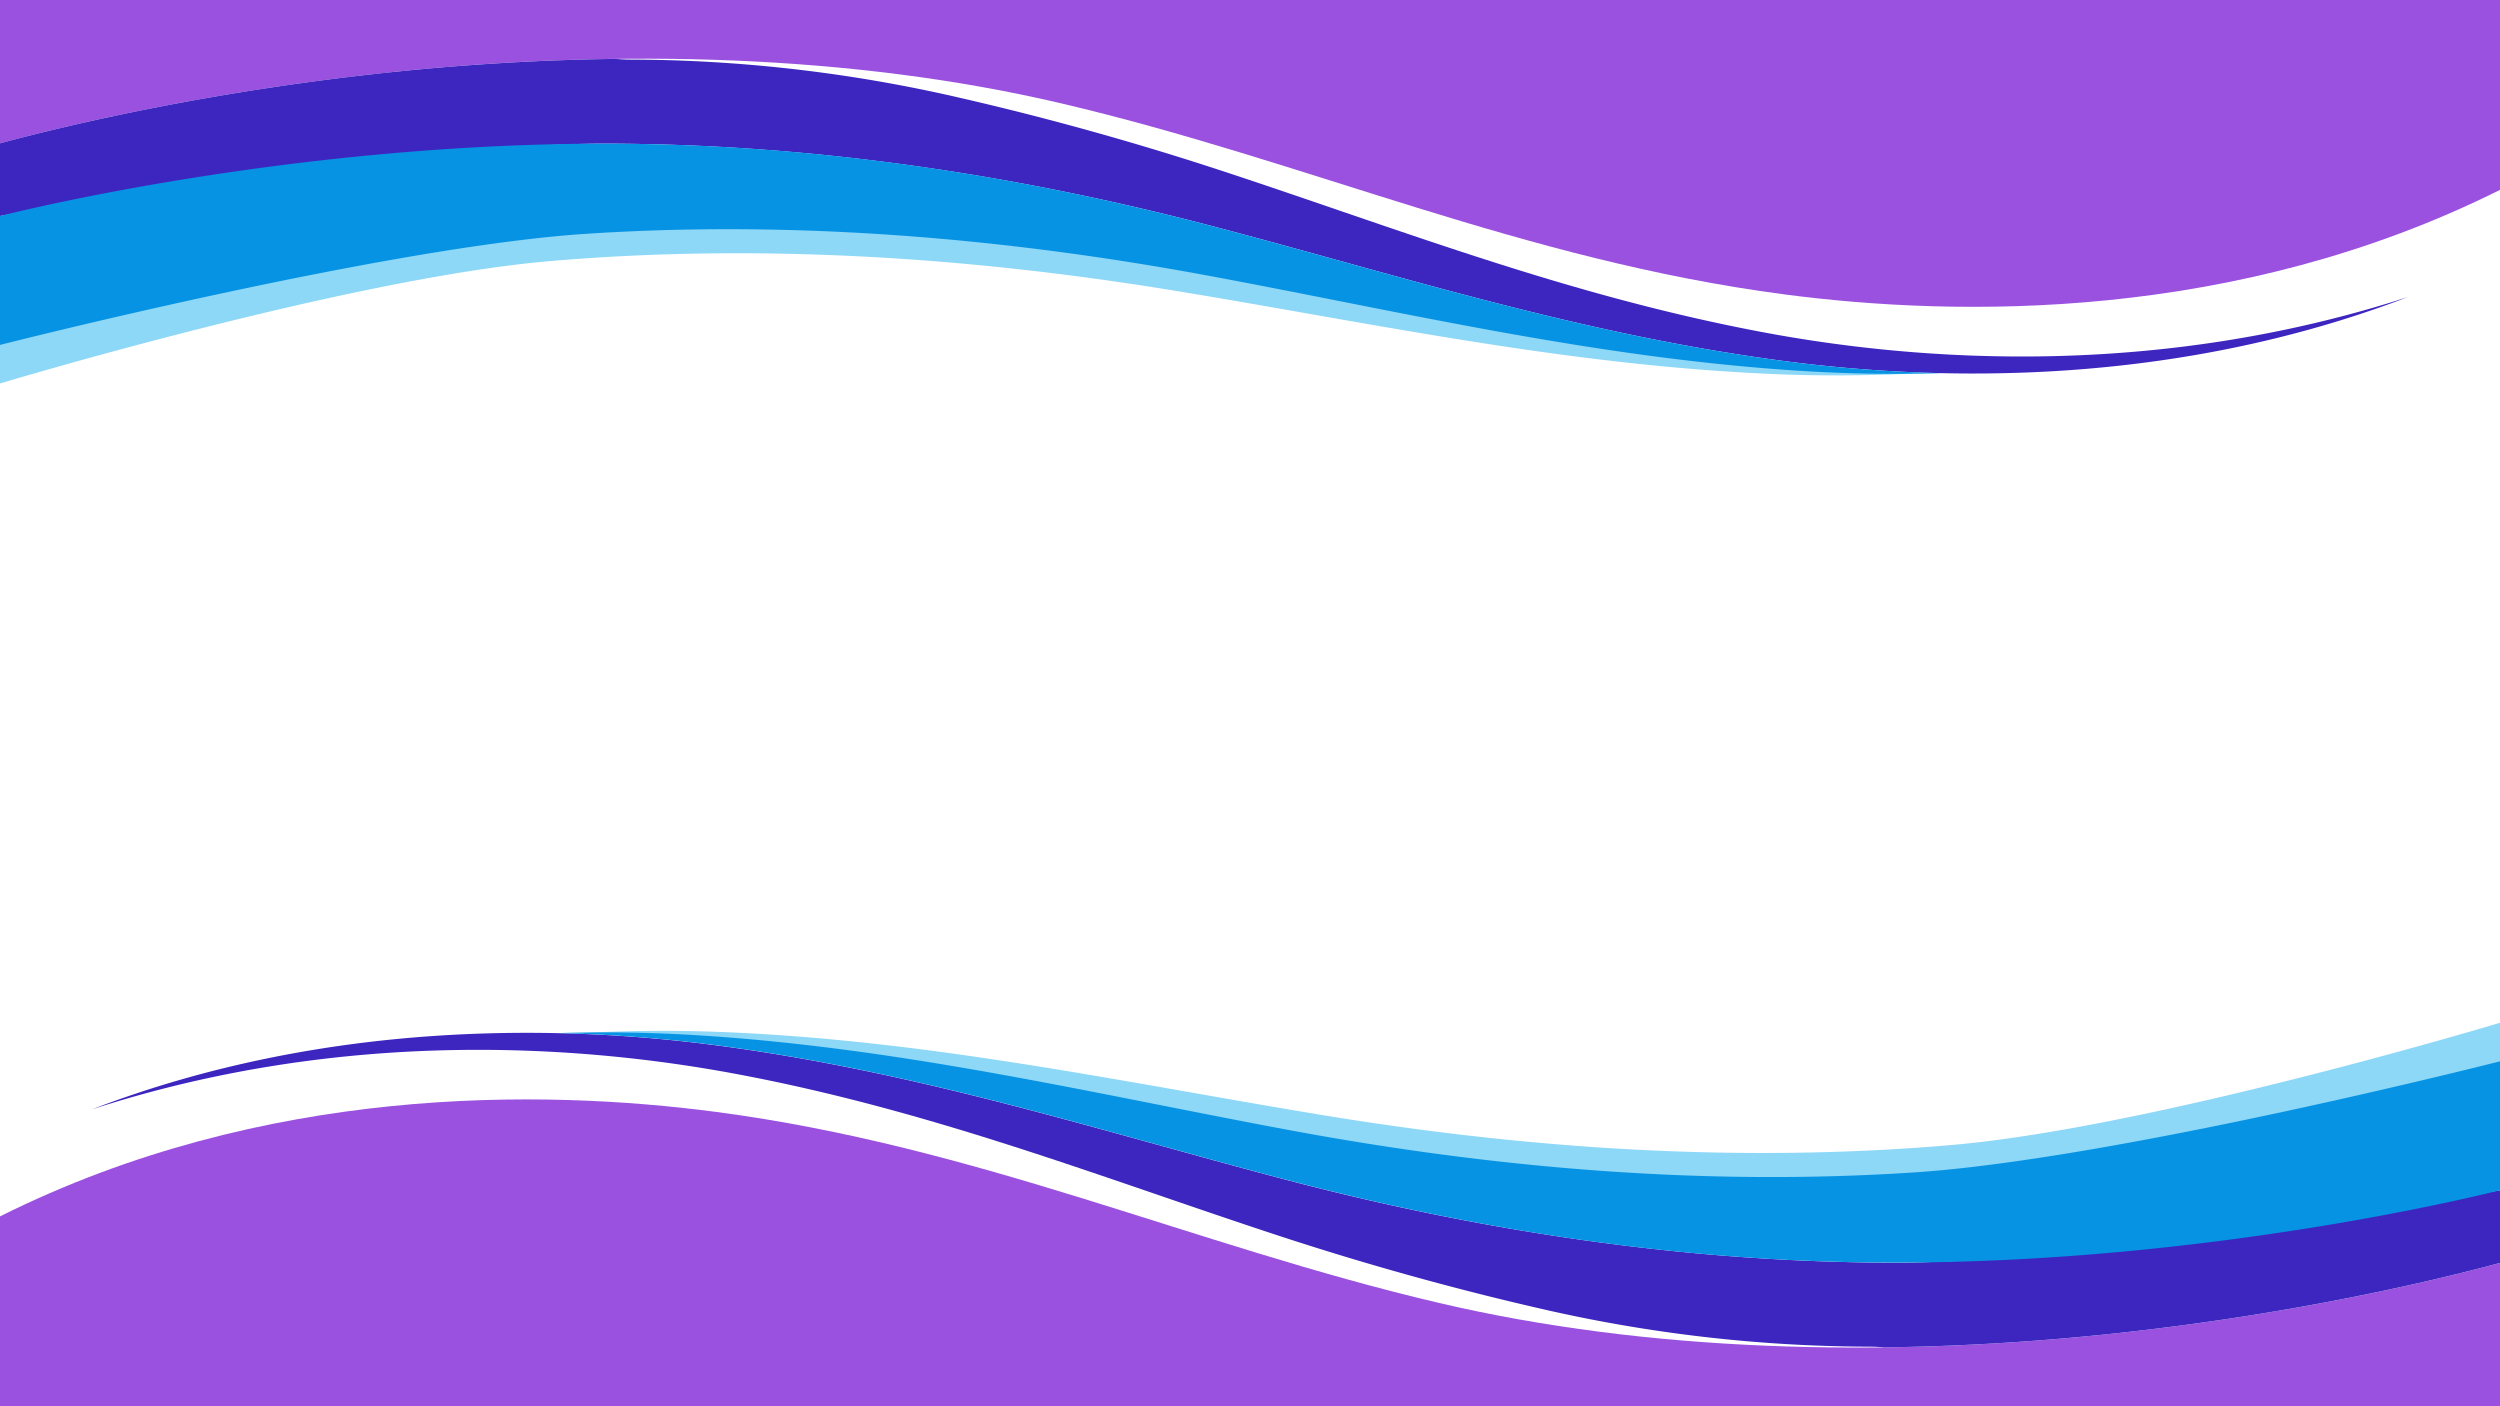
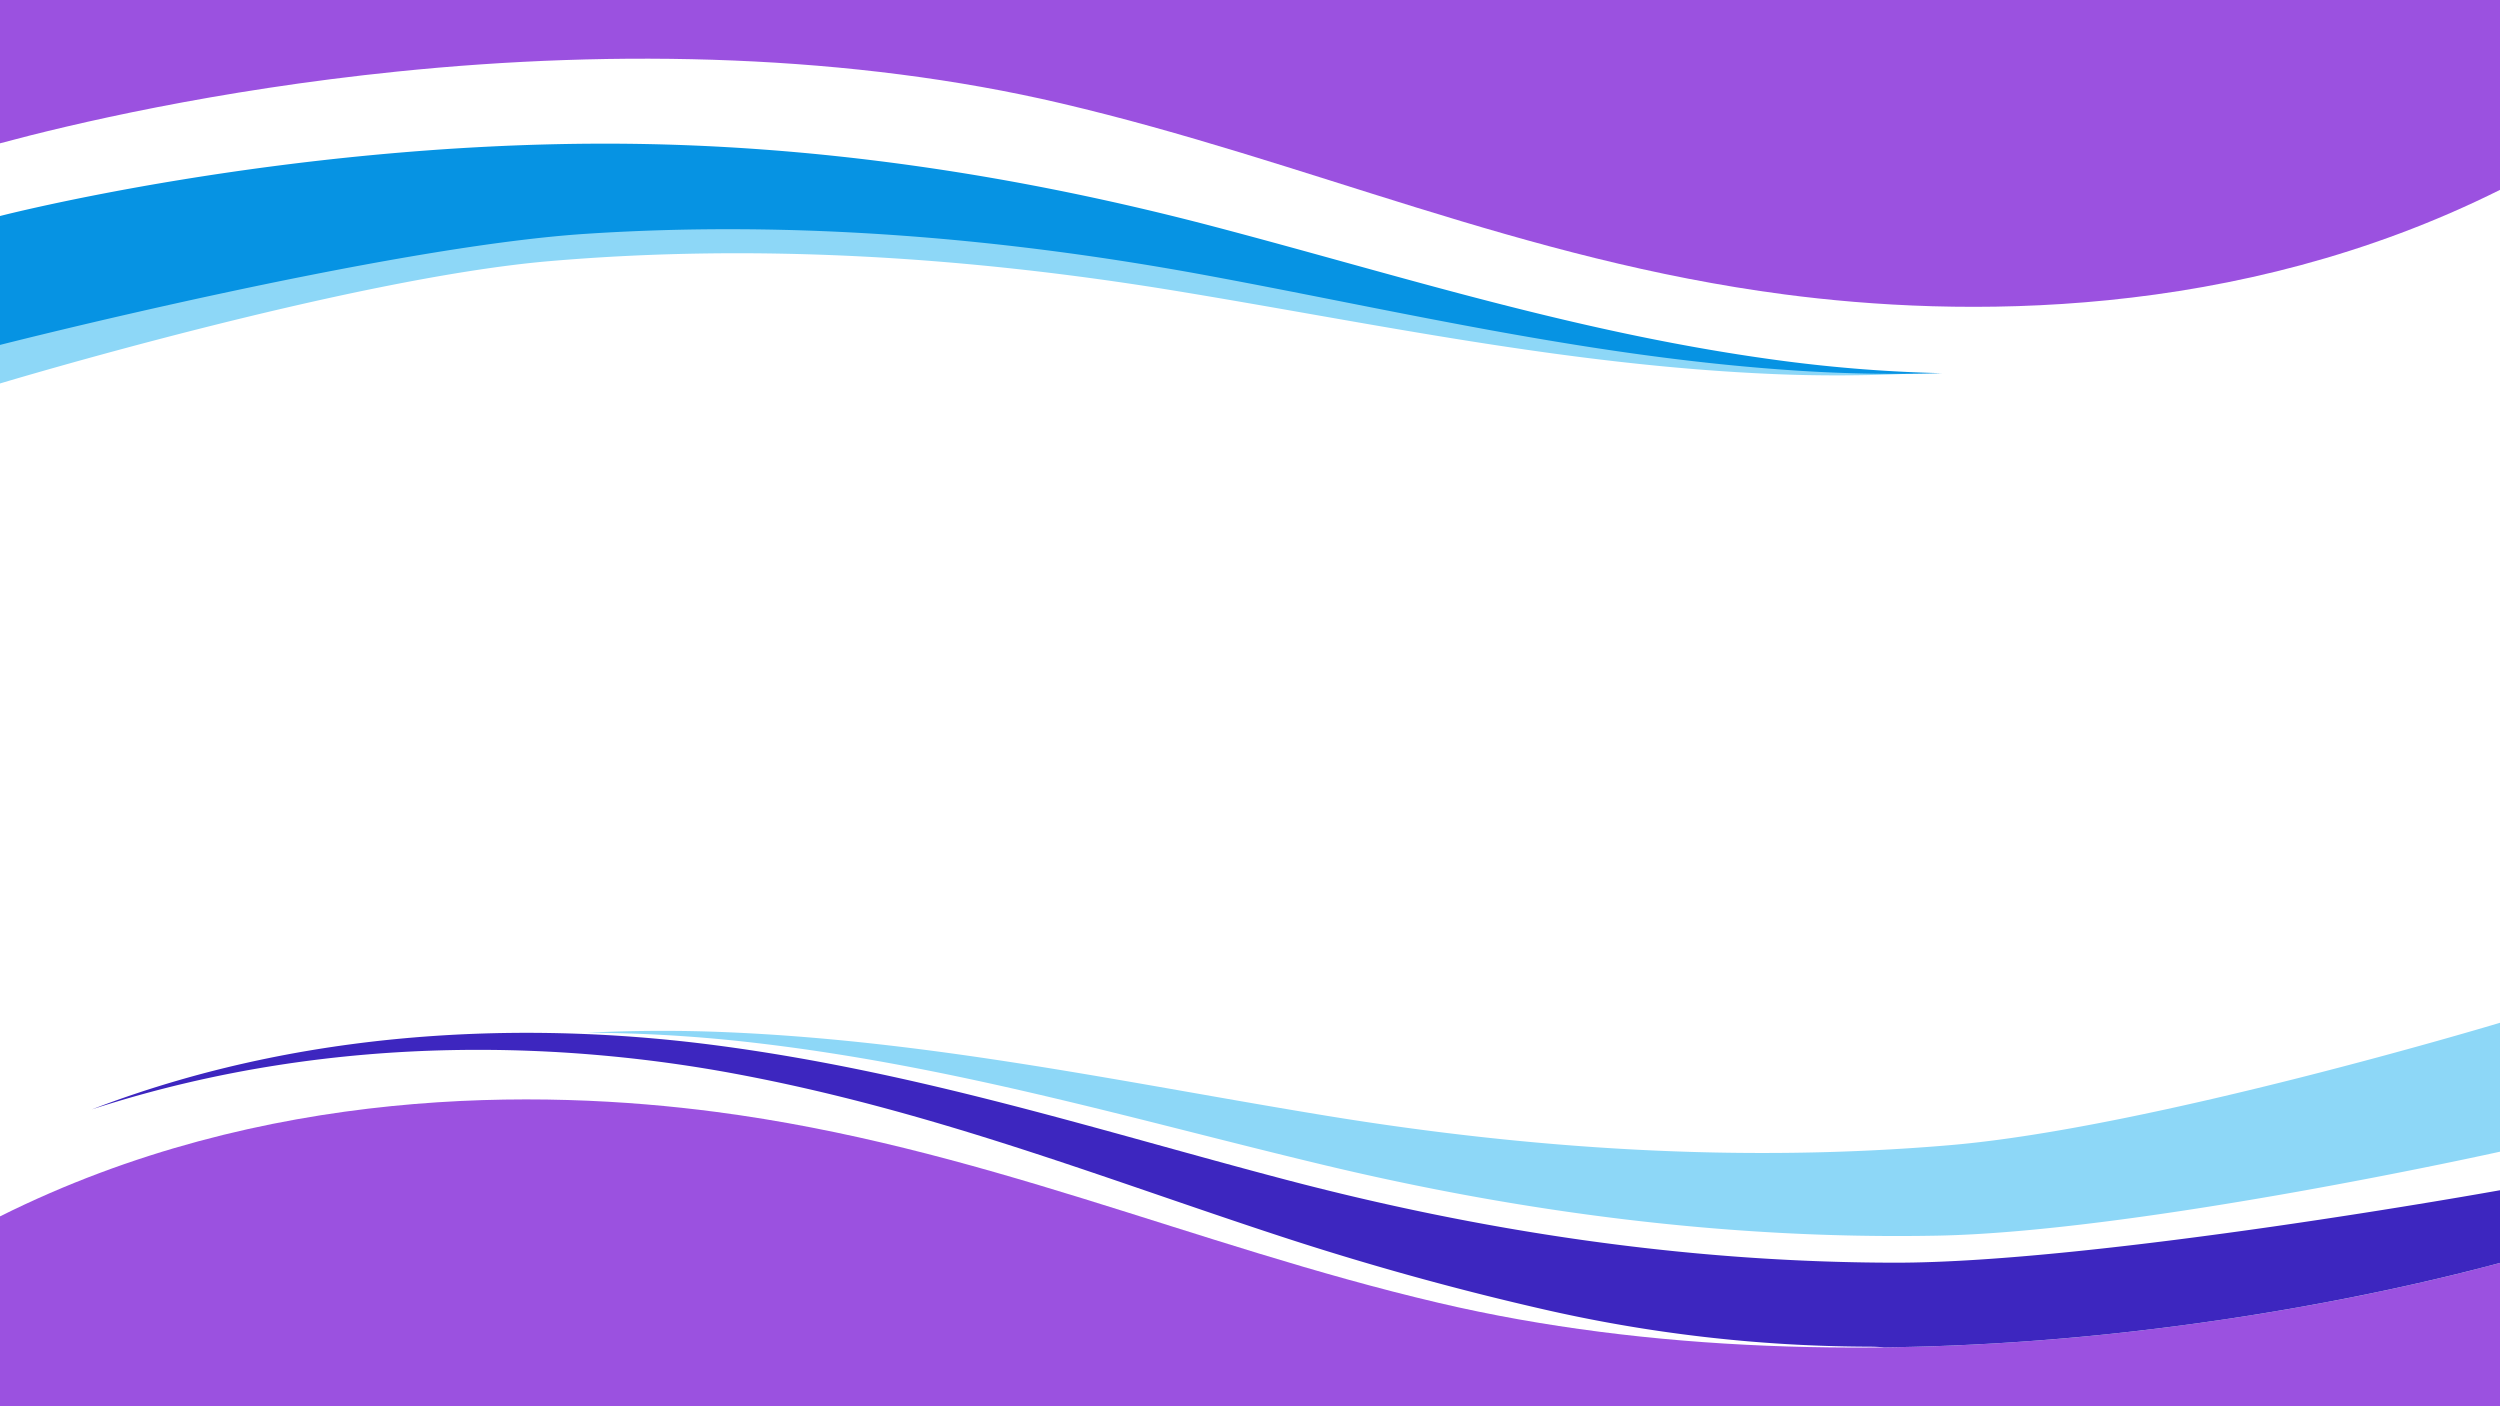
<svg xmlns="http://www.w3.org/2000/svg" id="Capa_1" data-name="Capa 1" viewBox="0 0 1280 720">
  <defs>
    <style>.cls-1{fill:#9b51e0;}.cls-2{fill:#3d26bf;}.cls-3{fill:#8dd7f7;}.cls-4{fill:#0693e3;}</style>
  </defs>
  <path class="cls-1" d="M7296.16,7506.58c-125.81-29.55-236.12-80.2-370.33-97.82-89-11.68-231.11-14-366.33,53.53v97.21h1280v-73.38c-36.68,9.89-110.2,27.19-203.24,36.73C7522.91,7534.47,7403.36,7531.75,7296.16,7506.58Z" transform="translate(-6559.5 -6839.5)" />
  <path class="cls-2" d="M7529.57,7486c-108.76-.15-213.61-16.67-311.66-42.47-95.8-25.2-188-55.2-292.08-68.86-78.72-10.33-199-13.34-319.32,32.85,129.29-42,251-32.83,328.85-18.35,101.45,18.87,188.51,53.41,279.89,83.36,42.33,13.87,87.24,26.49,132.59,36.9A756.74,756.74,0,0,0,7516.7,7529c2.55,0,5.11.14,7.66.34,37.53-.47,75-2.72,111.9-6.5,93-9.54,166.56-26.84,203.24-36.73V7448.9S7633.35,7486.09,7529.57,7486Z" transform="translate(-6559.5 -6839.5)" />
  <path class="cls-3" d="M7558.32,7425.78c-107.51,9.25-215.62,2-319.55-15-101.55-16.62-200.88-38.3-307.42-42.8-21.39-.91-45.54-1-71.45.28a758.63,758.63,0,0,1,80.84,4.58c104.84,11.59,198.88,39.76,296.2,63.05,99.61,23.84,205.42,38.28,314.12,36.27,103.72-1.91,288.44-43,288.44-43v-66S7660.91,7417,7558.32,7425.78Z" transform="translate(-6559.5 -6839.5)" />
-   <path class="cls-4" d="M7539.72,7439.77c-108,7.12-215.61-2.28-318.42-21.34-100.45-18.62-198.35-42.25-304.55-48.86-21.32-1.32-45.44-1.94-71.42-1.13a751.23,751.23,0,0,1,80.5,6.18c104.06,13.66,196.28,43.66,292.08,68.86,98.05,25.8,202.9,42.47,311.66,42.47,166.61,0,309.93-37.05,309.93-37.05v-66S7642.79,7433,7539.72,7439.77Z" transform="translate(-6559.5 -6839.5)" />
  <path class="cls-1" d="M7102.84,6892.42c125.81,29.55,236.12,80.2,370.33,97.82,89,11.68,231.11,14,366.33-53.53V6839.5h-1280v73.38c36.68-9.89,110.2-27.19,203.24-36.73C6876.09,6864.53,6995.64,6867.25,7102.84,6892.42Z" transform="translate(-6559.5 -6839.5)" />
-   <path class="cls-2" d="M6869.43,6913.05c108.76.15,213.61,16.67,311.66,42.47,95.8,25.2,188,55.2,292.08,68.86,78.72,10.33,199,13.34,319.32-32.85-129.29,42-251,32.83-328.85,18.35-101.45-18.87-188.51-53.41-279.89-83.36-42.33-13.87-87.24-26.49-132.59-36.9A756.74,756.74,0,0,0,6882.3,6870c-2.55,0-5.11-.14-7.66-.34-37.53.47-75,2.72-111.9,6.5-93,9.54-166.56,26.84-203.24,36.73v37.22S6765.65,6912.91,6869.43,6913.05Z" transform="translate(-6559.5 -6839.5)" />
  <path class="cls-3" d="M6840.68,6973.22c107.51-9.25,215.62-2,319.55,15,101.55,16.62,200.88,38.3,307.42,42.8,21.39.91,45.54,1,71.45-.28a758.63,758.63,0,0,1-80.84-4.58c-104.84-11.59-198.88-39.76-296.2-63.05-99.61-23.84-205.42-38.28-314.12-36.27-103.72,1.91-288.44,43-288.44,43v66S6738.09,6982.05,6840.68,6973.22Z" transform="translate(-6559.5 -6839.5)" />
  <path class="cls-4" d="M6859.28,6959.23c108-7.12,215.61,2.28,318.42,21.34,100.45,18.62,198.35,42.25,304.55,48.86,21.32,1.32,45.44,1.94,71.42,1.13a751.23,751.23,0,0,1-80.5-6.18c-104.06-13.66-196.28-43.66-292.08-68.86-98.05-25.8-202.9-42.47-311.66-42.47-166.61,0-309.93,37.05-309.93,37.05v66S6756.21,6966,6859.28,6959.23Z" transform="translate(-6559.5 -6839.5)" />
</svg>